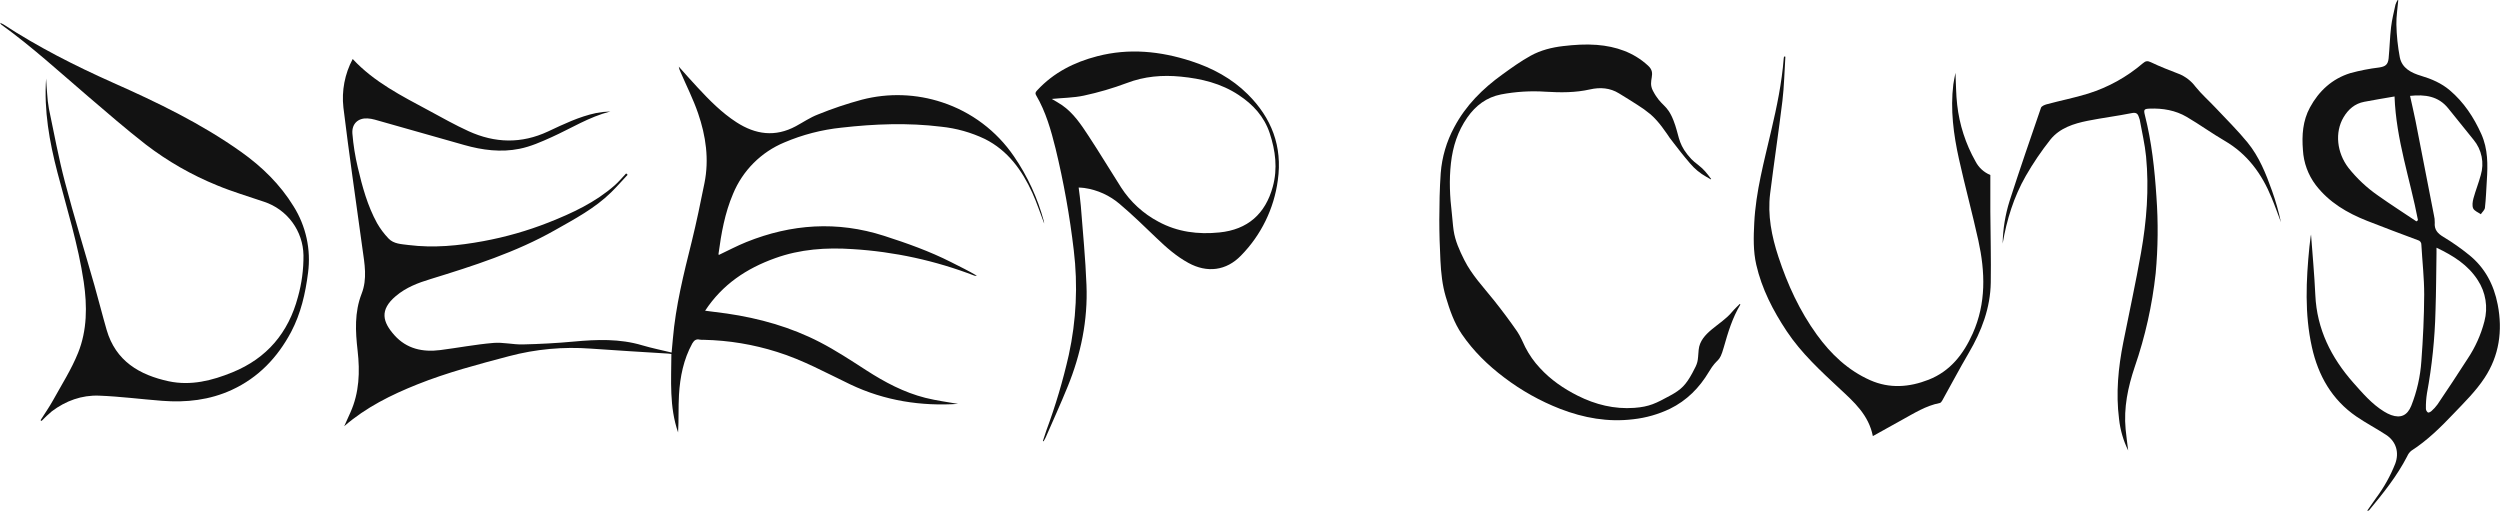
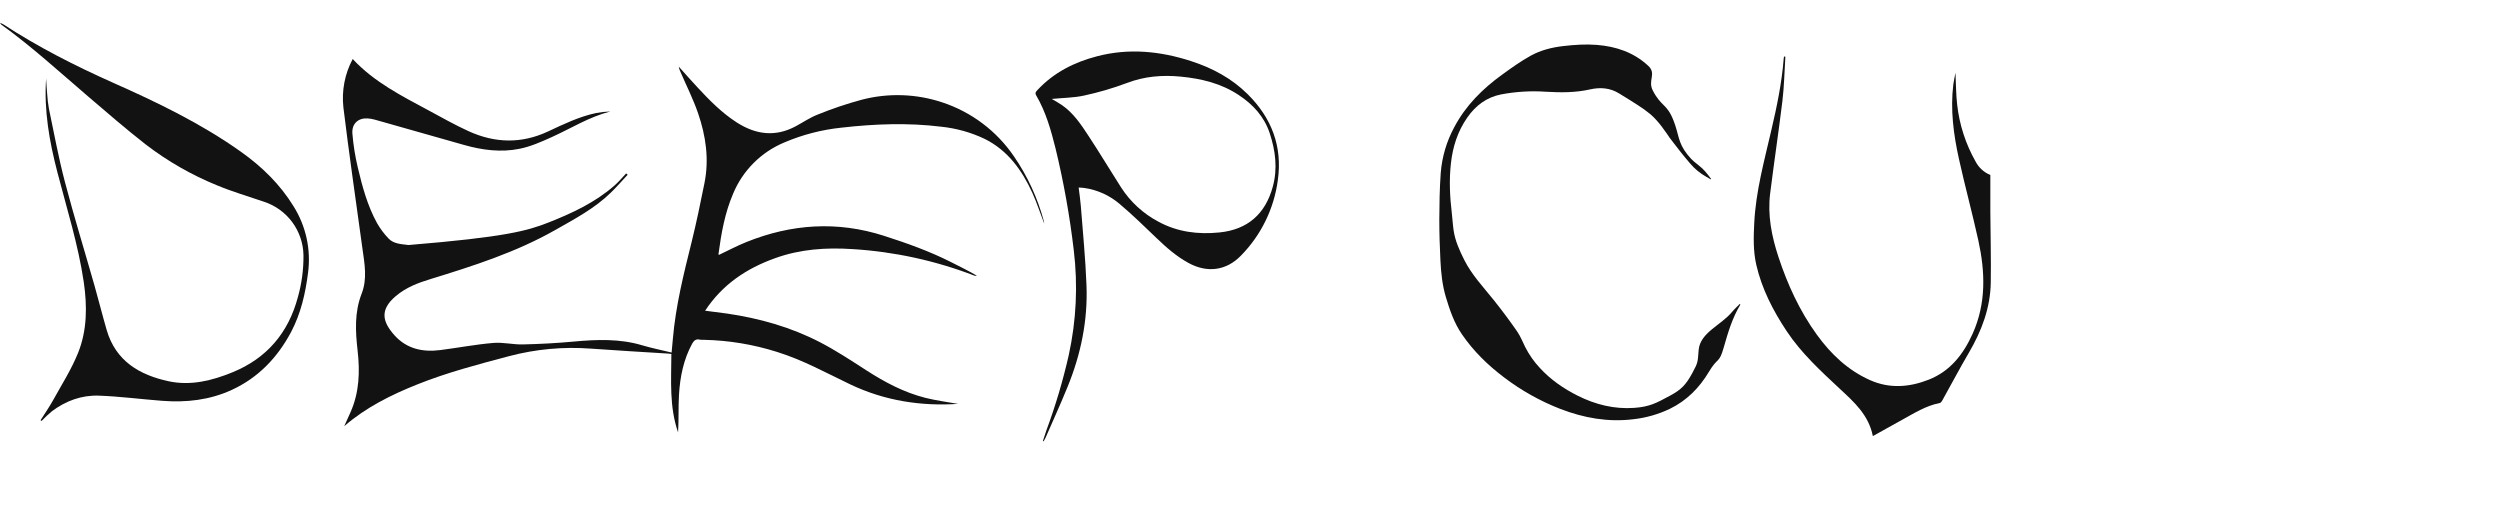
<svg xmlns="http://www.w3.org/2000/svg" width="5052" height="1032" viewBox="0 0 5052 1032" fill="none">
-   <path d="M712.737 119.24C756.218 166.047 811.986 193.919 866.575 223.349C893.204 237.722 919.566 252.665 947.07 265.175C1000.33 289.358 1053.58 290.803 1107.45 265.669C1138.87 250.954 1170.26 235.707 1204.53 228.444C1214.05 226.595 1223.71 225.526 1233.4 225.25C1190.68 236.125 1153.97 259.471 1114.6 277.229C1093.72 286.658 1072.15 296.24 1049.93 300.651C1012.54 308.256 974.954 303.465 938.244 293.046C877.987 275.986 817.718 258.901 757.435 241.79C752.573 240.406 747.571 239.565 742.523 239.281C723.921 238.254 710.721 249.89 712.091 269.7C713.986 292.926 717.662 315.973 723.084 338.637C732.176 377.307 742.637 415.825 761.962 450.959C768.372 462.142 776.113 472.51 785.015 481.834C795.667 493.241 811.644 493.241 825.605 495.142C876.352 501.492 926.68 496.587 976.666 487.309C1021.7 479.024 1065.83 466.405 1108.44 449.628C1156.52 430.616 1203.24 408.904 1242.5 374.265C1250.68 367.04 1257.71 358.371 1265.32 350.424L1268.33 353.2C1257.29 364.987 1246.68 377.155 1235.23 388.448C1202.1 421.034 1161.35 442.517 1121.49 465.103C1042.36 509.971 956.352 537.348 869.961 563.965C844.854 571.57 820.736 580.695 800.003 598.186C766.299 626.552 773.375 650.849 797.112 677.466C821.839 705.033 854.174 711.953 889.742 707.428C925.31 702.903 960.993 696.021 996.828 693.017C1016.42 691.306 1036.54 696.477 1056.36 696.021C1090.79 695.223 1125.29 693.435 1159.57 690.241C1206.17 685.945 1252.31 684.158 1297.96 697.846C1316.98 703.474 1336.5 707.39 1357.19 712.409C1358.14 702.333 1358.98 693.664 1359.7 684.956C1365.41 618.187 1381.57 553.47 1397.74 488.64C1407.44 449.362 1415.58 409.703 1423.57 370.044C1433.27 321.868 1426.42 274.643 1410.71 228.977C1400.9 200.421 1387.13 173.234 1375.11 145.324C1373.38 141.962 1372.21 138.34 1371.65 134.602C1384.2 148.595 1396.56 162.739 1409.38 176.428C1433.5 202.398 1458.27 227.684 1488.28 247.076C1526.85 272.019 1566.61 277.495 1608.26 255.023C1622.98 247.076 1637.1 237.418 1652.58 231.448C1681.72 219.575 1711.58 209.53 1741.98 201.371C1795.37 187.56 1851.61 189.448 1903.95 206.809C1962.99 226.236 2013.97 264.596 2048.97 315.937C2076.37 355.859 2096.81 400.138 2109.41 446.89C2109.75 448.509 2110 450.147 2110.14 451.795C2102.19 431.072 2095.34 409.969 2086.13 389.588C2065.25 343.96 2036.68 304.111 1990.27 280.879C1962.5 267.623 1932.66 259.225 1902.05 256.049C1834.72 247.76 1767.35 250.346 1700.17 257.989C1660.51 262.129 1621.69 272.191 1585.02 287.837C1561.77 297.484 1540.65 311.618 1522.87 329.43C1505.09 347.241 1490.99 368.382 1481.39 391.642C1464.69 430.692 1457.54 471.491 1451.99 512.785C1451.99 513.638 1452.14 514.486 1452.41 515.295C1471.01 506.511 1489.12 496.853 1508.06 489.21C1599.36 452.442 1691.91 446.206 1786.33 476.511C1832.7 491.416 1878.5 507.69 1922.02 529.744C1939.41 538.565 1956.98 547.044 1974.06 557.159C1972.53 557.427 1970.96 557.427 1969.42 557.159C1890.46 526.672 1807.26 508.537 1722.76 503.393C1669.51 499.857 1617.24 503.393 1566.49 521.683C1508.75 542.329 1459.98 574.612 1424.9 627.883C1440.12 629.822 1454.61 631.685 1469.11 633.624C1534.65 643.206 1597.95 661.001 1656.8 691.458C1689.14 708.189 1719.76 728.379 1750.42 748.152C1787.81 772.297 1826.73 793.019 1870.02 803.97C1892.85 809.712 1916.28 812.602 1936.02 816.176C1862.56 821.081 1788.31 810.282 1718.01 776.669C1669.35 753.399 1622.03 727.239 1570.07 711.117C1522.37 696.022 1472.76 687.802 1422.73 686.705C1419.89 686.878 1417.04 686.764 1414.21 686.363C1406.83 684.652 1402.8 687.58 1399 693.968C1381.23 726.326 1374.27 761.612 1372.1 797.772C1370.62 822.982 1371.84 848.344 1370.28 873.82C1352.32 822.184 1356.47 768.722 1356.73 715.337C1354.15 714.995 1352.32 714.653 1350.46 714.539C1298.34 711.231 1246.19 708.303 1194.11 704.5C1138.54 700.304 1082.65 705.445 1028.78 719.71C966.205 736.288 903.627 752.676 843.446 776.745C790.493 797.924 739.556 823.096 695.619 861.234L708.134 833.439C726.09 793.4 727.535 751.269 722.666 708.683C718.215 669.671 716.123 631.077 730.769 593.547C742.523 563.471 736.741 533.128 732.481 502.785C725.633 453.962 718.862 405.14 712.167 356.318C705.89 309.967 699.499 263.654 693.945 217.227C690.156 183.417 696.708 149.253 712.737 119.24V119.24Z" fill="#121212" />
-   <path d="M4846.42 0.456C4845.09 16.806 4842.24 33.195 4842.62 49.469C4843.08 71.829 4845.41 94.112 4849.58 116.086C4854.11 137.988 4872.94 147.38 4892.6 153.235C4913.76 159.547 4933.65 168.103 4950.54 182.437C4979.07 206.659 4999.01 237.039 5014.26 270.919C5027.88 301.337 5027.42 332.935 5025.37 364.951C5024.19 383.24 5023.62 401.606 5021.56 419.819C5021.07 424.42 5016.12 428.527 5013.23 432.899C5007.87 429.097 5000.18 426.283 4997.79 421.074C4995.39 415.865 4996.57 407.385 4998.32 400.959C5002.62 385.142 5008.82 369.818 5013.08 354C5016.77 341.828 5017.39 328.931 5014.87 316.463C5012.35 303.995 5006.79 292.344 4998.66 282.554C4981.66 261.375 4964.43 240.309 4947.5 219.092C4927.53 194.149 4900.59 190.575 4870.24 193.731C4874.04 210.803 4877.85 227.381 4881.27 244.036C4893.77 307.409 4906.16 370.933 4918.43 434.61C4919.69 439.58 4920.27 444.696 4920.15 449.82C4918.97 463.927 4925.7 471.645 4937.57 478.718C4955.69 489.633 4973.02 501.792 4989.46 515.106C5021.53 540.924 5039.56 575.184 5047.36 615.451C5057.66 668.456 5050.32 718.951 5020.73 763.743C5003.38 790.17 4980.18 812.984 4958.19 835.988C4932.05 863.479 4904.93 890.248 4872.71 910.933C4869.1 913.925 4866.26 917.748 4864.45 922.074C4843.95 961.922 4816.14 996.6 4787.73 1030.82C4787.23 1031.37 4786.58 1031.77 4785.87 1031.96C4785.15 1032.14 4784.4 1032.12 4783.69 1031.89C4789.7 1023.29 4795.64 1014.7 4801.72 1006.18C4817.59 984.936 4830.56 961.678 4840.3 937.017C4848.67 914.507 4842.24 892.149 4821.89 878.803C4802.18 865.875 4781.14 854.962 4761.74 841.654C4712.29 807.698 4684.71 759.066 4671.93 701.65C4656.94 634.349 4660.17 566.438 4666.87 498.528C4667.55 491.608 4668.47 484.688 4669.38 477.805C4669.56 476.525 4669.82 475.255 4670.14 474.003C4673.03 513.7 4676.95 554.917 4678.81 596.211C4681.93 665.262 4710.84 722.678 4755.62 773.439C4774.64 794.77 4792.98 816.444 4817.63 831.577C4822.15 834.441 4826.96 836.836 4831.97 838.726C4851.67 845.76 4864.91 839.296 4872.71 819.942C4884.15 791.079 4891.03 760.613 4893.1 729.636C4896.45 684.844 4898.62 639.938 4898.81 595.032C4898.81 561.609 4895 528.149 4893.1 494.688C4893.23 492.543 4892.59 490.424 4891.3 488.704C4890.01 486.985 4888.16 485.777 4886.06 485.296C4851.83 472.596 4817.59 459.668 4783.35 446.246C4743.14 430.352 4706.74 409.096 4679.73 374.001C4664.2 353.474 4655.15 328.783 4653.75 303.087C4651.35 273.276 4653.4 244.074 4667.9 217.267C4686.04 183.768 4712.82 159.167 4749.53 147.76C4768.68 142.537 4788.18 138.724 4807.89 136.353C4820.1 134.452 4825.5 130.953 4826.91 118.139C4828.96 97.036 4829.42 75.781 4831.89 54.754C4833.68 39.545 4837.52 24.335 4840.76 9.354C4841.89 6.088 4843.37 2.952 4845.17 0L4846.42 0.456ZM4923.68 500.543C4923.68 505.639 4923.68 508.985 4923.68 512.331C4923.08 550.925 4922.96 589.519 4921.67 628.075C4920.33 684.009 4914.56 739.749 4904.4 794.77C4902.77 805.081 4902.06 815.514 4902.27 825.95C4902.33 827.447 4902.73 828.911 4903.44 830.229C4904.15 831.547 4905.16 832.685 4906.38 833.555C4907.75 834.391 4911.7 832.338 4913.6 830.589C4918.11 826.611 4922.17 822.148 4925.7 817.28C4946.17 786.861 4966.71 756.062 4986.57 724.997C5002.02 701.905 5013.48 676.376 5020.46 649.482C5024.24 635.41 5024.99 620.7 5022.68 606.315C5020.36 591.931 5015.03 578.199 5007.03 566.02C4987.17 535.221 4957.88 516.817 4923.68 500.543V500.543ZM4883.21 447.31L4886.25 444.915C4870.46 362.403 4842.01 282.326 4838.89 194.947C4817.17 198.75 4797.35 201.906 4777.68 205.708C4758.66 209.32 4745.39 220.917 4735.84 237.001C4717.88 267.42 4722.18 308.524 4745.77 339.209C4762.93 360.804 4783.18 379.754 4805.87 395.446C4831.21 413.393 4857.38 430.086 4883.21 447.424V447.31Z" fill="#121212" />
+   <path d="M712.737 119.24C756.218 166.047 811.986 193.919 866.575 223.349C893.204 237.722 919.566 252.665 947.07 265.175C1000.33 289.358 1053.58 290.803 1107.45 265.669C1138.87 250.954 1170.26 235.707 1204.53 228.444C1214.05 226.595 1223.71 225.526 1233.4 225.25C1190.68 236.125 1153.97 259.471 1114.6 277.229C1093.72 286.658 1072.15 296.24 1049.93 300.651C1012.54 308.256 974.954 303.465 938.244 293.046C877.987 275.986 817.718 258.901 757.435 241.79C752.573 240.406 747.571 239.565 742.523 239.281C723.921 238.254 710.721 249.89 712.091 269.7C713.986 292.926 717.662 315.973 723.084 338.637C732.176 377.307 742.637 415.825 761.962 450.959C768.372 462.142 776.113 472.51 785.015 481.834C795.667 493.241 811.644 493.241 825.605 495.142C1021.7 479.024 1065.83 466.405 1108.44 449.628C1156.52 430.616 1203.24 408.904 1242.5 374.265C1250.68 367.04 1257.71 358.371 1265.32 350.424L1268.33 353.2C1257.29 364.987 1246.68 377.155 1235.23 388.448C1202.1 421.034 1161.35 442.517 1121.49 465.103C1042.36 509.971 956.352 537.348 869.961 563.965C844.854 571.57 820.736 580.695 800.003 598.186C766.299 626.552 773.375 650.849 797.112 677.466C821.839 705.033 854.174 711.953 889.742 707.428C925.31 702.903 960.993 696.021 996.828 693.017C1016.42 691.306 1036.54 696.477 1056.36 696.021C1090.79 695.223 1125.29 693.435 1159.57 690.241C1206.17 685.945 1252.31 684.158 1297.96 697.846C1316.98 703.474 1336.5 707.39 1357.19 712.409C1358.14 702.333 1358.98 693.664 1359.7 684.956C1365.41 618.187 1381.57 553.47 1397.74 488.64C1407.44 449.362 1415.58 409.703 1423.57 370.044C1433.27 321.868 1426.42 274.643 1410.71 228.977C1400.9 200.421 1387.13 173.234 1375.11 145.324C1373.38 141.962 1372.21 138.34 1371.65 134.602C1384.2 148.595 1396.56 162.739 1409.38 176.428C1433.5 202.398 1458.27 227.684 1488.28 247.076C1526.85 272.019 1566.61 277.495 1608.26 255.023C1622.98 247.076 1637.1 237.418 1652.58 231.448C1681.72 219.575 1711.58 209.53 1741.98 201.371C1795.37 187.56 1851.61 189.448 1903.95 206.809C1962.99 226.236 2013.97 264.596 2048.97 315.937C2076.37 355.859 2096.81 400.138 2109.41 446.89C2109.75 448.509 2110 450.147 2110.14 451.795C2102.19 431.072 2095.34 409.969 2086.13 389.588C2065.25 343.96 2036.68 304.111 1990.27 280.879C1962.5 267.623 1932.66 259.225 1902.05 256.049C1834.72 247.76 1767.35 250.346 1700.17 257.989C1660.51 262.129 1621.69 272.191 1585.02 287.837C1561.77 297.484 1540.65 311.618 1522.87 329.43C1505.09 347.241 1490.99 368.382 1481.39 391.642C1464.69 430.692 1457.54 471.491 1451.99 512.785C1451.99 513.638 1452.14 514.486 1452.41 515.295C1471.01 506.511 1489.12 496.853 1508.06 489.21C1599.36 452.442 1691.91 446.206 1786.33 476.511C1832.7 491.416 1878.5 507.69 1922.02 529.744C1939.41 538.565 1956.98 547.044 1974.06 557.159C1972.53 557.427 1970.96 557.427 1969.42 557.159C1890.46 526.672 1807.26 508.537 1722.76 503.393C1669.51 499.857 1617.24 503.393 1566.49 521.683C1508.75 542.329 1459.98 574.612 1424.9 627.883C1440.12 629.822 1454.61 631.685 1469.11 633.624C1534.65 643.206 1597.95 661.001 1656.8 691.458C1689.14 708.189 1719.76 728.379 1750.42 748.152C1787.81 772.297 1826.73 793.019 1870.02 803.97C1892.85 809.712 1916.28 812.602 1936.02 816.176C1862.56 821.081 1788.31 810.282 1718.01 776.669C1669.35 753.399 1622.03 727.239 1570.07 711.117C1522.37 696.022 1472.76 687.802 1422.73 686.705C1419.89 686.878 1417.04 686.764 1414.21 686.363C1406.83 684.652 1402.8 687.58 1399 693.968C1381.23 726.326 1374.27 761.612 1372.1 797.772C1370.62 822.982 1371.84 848.344 1370.28 873.82C1352.32 822.184 1356.47 768.722 1356.73 715.337C1354.15 714.995 1352.32 714.653 1350.46 714.539C1298.34 711.231 1246.19 708.303 1194.11 704.5C1138.54 700.304 1082.65 705.445 1028.78 719.71C966.205 736.288 903.627 752.676 843.446 776.745C790.493 797.924 739.556 823.096 695.619 861.234L708.134 833.439C726.09 793.4 727.535 751.269 722.666 708.683C718.215 669.671 716.123 631.077 730.769 593.547C742.523 563.471 736.741 533.128 732.481 502.785C725.633 453.962 718.862 405.14 712.167 356.318C705.89 309.967 699.499 263.654 693.945 217.227C690.156 183.417 696.708 149.253 712.737 119.24V119.24Z" fill="#121212" />
  <path d="M81.864 849.258C90.385 835.835 99.553 822.641 107.2 808.914C124.698 777.241 144.442 746.327 157.832 712.943C176.168 667.314 176.358 618.53 169.245 569.822C158.06 494.307 135.008 421.529 115.987 348.182C99.858 286.241 88.674 223.388 93.162 158.786C93.847 168.824 94.342 178.9 95.255 188.939C95.857 199.344 97.076 209.705 98.907 219.966C109.292 269.397 118.384 319.094 131.242 367.878C149.577 437.689 170.918 506.74 190.7 576.21C199.259 606.248 206.791 636.553 215.464 666.554C233.724 729.635 281.846 757.811 341.266 770.549C385.736 779.94 428.76 769.142 469.883 752.297C539.422 723.894 582.827 672.448 602.037 600.203C609.769 572.741 613.548 544.317 613.259 515.79C612.844 491.768 604.97 468.469 590.726 449.116C576.482 429.763 556.573 415.313 533.754 407.765C502.027 396.928 469.769 387.498 438.879 374.646C387.326 353.695 338.821 325.918 294.666 292.059C254.571 260.841 216.111 227.419 177.499 194.414C119.829 145.097 63.909 93.766 2.206 49.43C1.364 48.361 0.626 47.216 0 46.008C2.216 46.873 4.376 47.877 6.467 49.012C76.729 94.868 151.023 132.664 227.79 166.885C317.871 206.848 406.582 249.624 487.229 306.926C529.379 336.851 566.088 372.669 593.174 416.815C618.342 456.84 628.718 504.401 622.503 551.266C617.216 593.092 607.934 633.511 588.266 670.85C560.839 722.449 522.151 763.096 468.513 787.849C423.777 808.496 376.264 813.743 327.761 809.979C285.156 806.709 242.702 801.12 200.096 799.523C165.136 798.23 132.877 809.941 104.727 831.196C97.483 837.281 90.575 843.755 84.033 850.588L81.864 849.258Z" fill="#121212" />
  <path d="M3516.96 615.428C3500.81 642.233 3491.9 671.883 3483.47 701.67C3473.86 735.803 3471.61 720.67 3453.38 751.322C3434.2 783.566 3408.73 809.393 3374.56 826.095C3351.32 837.206 3326.37 844.337 3300.76 847.189C3249.48 853.47 3200.39 844.641 3152.68 826.186C3112.34 810.455 3074.38 789.195 3039.9 763.018C3006.89 738.215 2977.46 709.52 2954.07 675.274C2938.46 652.405 2929.58 626.441 2921.72 600.068C2914.59 576.107 2912.08 551.463 2910.83 526.728C2909.42 499.126 2908.55 471.456 2908.55 443.808C2908.69 412.565 2909.19 381.254 2911.38 350.102C2913.87 317.539 2923.18 285.862 2938.71 257.124C2961.99 213.093 2996.23 179.074 3036.16 150.38C3054.62 137.023 3073.39 123.506 3093.34 112.515C3113.3 101.524 3135.78 95.79 3158.77 93.128C3181.41 90.511 3204.05 88.918 3226.86 90.716C3265.86 93.81 3301.37 105.848 3330.55 132.79C3348.43 149.265 3329 161.993 3340.2 183.383C3357.56 216.447 3368.14 208.878 3381.81 243.466C3392.97 271.819 3390.42 287.647 3409.62 311.881C3422.47 328.106 3424.94 326.881 3439.63 340.031C3447.2 346.808 3457.9 361.665 3457.9 361.665L3456.85 362.447C3456.85 362.447 3455.46 361.269 3448.03 357.242C3435.46 350.229 3424.28 340.974 3415.05 329.936C3388.92 299.58 3366.09 266.79 3377.84 283.998C3365.11 265.157 3352.56 246.043 3335.31 230.956C3326.76 223.864 3317.72 217.371 3308.27 211.523C3296.29 203.695 3283.99 196.323 3271.82 188.768C3253.49 177.39 3233.46 176.07 3213.17 180.667C3183.55 187.357 3153.94 187.175 3123.87 185.377C3093.56 183.302 3063.11 185.13 3033.27 190.816C3004.09 196.596 2982.13 213.207 2965.25 237.282C2945.75 265.112 2935.84 296.172 2932.06 329.645C2928.23 363.573 2929.78 397.319 2933.86 431.088C2935.23 442.465 2935.77 454.071 2937.44 465.471C2940.58 486.861 2949.42 506.225 2959.05 525.408C2974.32 555.764 2997.51 580.021 3018.44 606.235C3034.87 626.745 3050.59 647.808 3065.6 669.426C3072.43 679.301 3076.99 690.838 3082.32 701.67C3090.16 717.016 3100.13 731.18 3111.93 743.744C3133.66 767.432 3159.77 785.363 3188.31 799.676C3224.17 817.676 3262.21 827.142 3302.53 824.229C3333.51 821.954 3346.86 814.718 3374.56 799.676C3398.1 787.115 3406.97 777.307 3419.8 753.936C3431.83 731.727 3430.61 732.073 3432.67 706.907C3436.04 671.704 3478.05 657.206 3500.08 630.378C3504.82 624.621 3510.47 619.569 3515.68 614.199L3516.96 615.428Z" fill="#121212" />
  <path d="M2107.47 891.161C2109.79 884.051 2111.96 876.941 2114.47 869.906C2132.96 820.081 2148.11 769.08 2159.82 717.241C2175 647.859 2178.41 576.418 2169.9 505.906C2161.79 436.565 2149.48 367.78 2133.04 299.932C2123.83 262.897 2113.44 226.09 2093.93 192.743C2091.15 188.028 2093.05 185.632 2096.14 182.324C2129.27 146.582 2170.77 125.669 2217.3 113.616C2281.55 96.923 2344.73 103.311 2407.01 123.502C2449.92 137.38 2489.18 158.446 2521.36 190.385C2569.59 238.219 2591.89 295.749 2582.22 364.23C2574.57 421.626 2548.5 474.994 2507.93 516.324C2478.07 547.351 2439.15 551.99 2401.41 531.229C2377.3 518.035 2357.02 500.202 2337.35 481.304C2312.93 457.92 2288.7 434.193 2262.87 412.406C2242.57 394.932 2217.68 383.637 2191.16 379.857C2187.78 379.363 2184.39 379.287 2179.75 378.945C2181.31 391.911 2183.17 403.964 2184.12 416.094C2188.23 469.327 2193.52 522.56 2195.54 575.793C2198.47 646.935 2184.39 715.568 2157.5 781.387C2143.5 815.875 2127.98 849.83 2113.1 884.051C2111.92 886.751 2110.25 889.26 2108.8 891.846L2107.47 891.161ZM2125.35 199.929C2132.39 204.112 2139.58 207.914 2146.24 212.553C2169.4 228.637 2184.7 251.794 2199.76 274.722C2222.32 308.943 2243.43 344.343 2265.61 378.945C2284.38 407.991 2310.28 431.739 2340.85 447.92C2379.58 468.985 2421.23 474.08 2464.18 469.745C2521.24 464.004 2557.04 432.406 2572.07 377.272C2582.11 340.465 2577.51 304.608 2565.83 269.132C2554.72 235.748 2532.43 211.26 2503.1 191.982C2467.49 168.408 2427.82 158.902 2386.08 154.833C2348.73 151.221 2312.74 154.149 2277.13 167.761C2248.8 178.377 2219.72 186.892 2190.13 193.237C2169.21 197.724 2147.11 197.724 2125.35 199.929Z" fill="#121212" />
  <path d="M3951.62 147.116C3952.77 169.93 3952.61 190.881 3955.05 211.49C3959.52 251.784 3972.12 290.755 3992.06 326.055C3998.44 338.544 4009.09 348.327 4022.08 353.623C4022.08 378.148 4022.08 402.825 4022.08 427.503C4022.38 475.298 4023.71 523.132 4022.95 570.928C4022.15 622.374 4004.39 668.953 3978.56 713.022C3959.95 744.772 3942.76 777.396 3924.8 809.564C3923.74 811.503 3921.84 814.013 3919.97 814.393C3891.67 819.831 3867.93 835.192 3843.36 848.614C3824.03 859.299 3804.79 870.06 3784.66 881.239C3776.25 838.69 3746.81 812.568 3718.43 786.18C3679.52 749.867 3640.26 713.935 3610.55 669.257C3582.93 627.659 3560.26 583.78 3549.04 534.805C3542.72 507.124 3543.56 478.911 3544.97 450.735C3548.12 387.045 3565.01 325.941 3579.2 264.419C3590.61 216.053 3600.7 167.459 3604.58 117.8C3604.58 116.621 3604.96 115.442 3605.15 114.264L3607.88 114.492C3605.98 144.302 3605.45 174.303 3601.91 203.885C3594.3 266.396 3584.91 328.641 3577.11 391.076C3571.67 434.917 3580.15 477.39 3593.77 518.873C3612.22 574.996 3636.72 628.343 3671.49 676.367C3699.83 715.494 3734.3 748.308 3779.11 768.232C3818.4 785.685 3858.16 782.681 3897.26 767.358C3941.28 750.095 3967.79 715.608 3986.47 673.972C4013.86 612.792 4011.77 549.558 3997.88 486.097C3985.75 430.963 3970.87 376.437 3958.66 321.341C3947.71 271.91 3941.05 221.642 3947.25 170.729C3948.12 163.504 3949.91 156.204 3951.62 147.116Z" fill="#121212" />
-   <path d="M4046.95 492.251C4047.48 462.821 4052.26 433.62 4061.14 405.557C4081.38 342.666 4102.99 280.079 4124.44 217.758C4125.58 214.45 4131.71 211.903 4135.85 210.762C4163.89 203.157 4192.42 197.644 4220.04 189.051C4260.57 176.29 4298.09 155.466 4330.36 127.833C4335.91 123.118 4339.6 122.433 4346.72 125.855C4365.13 134.753 4384.34 142.015 4403.44 149.468C4416.6 154.82 4428.04 163.67 4436.53 175.058C4448.93 190.496 4464.04 203.728 4477.65 218.253C4499.3 241.257 4521.86 263.577 4541.87 287.988C4565.3 316.658 4578.99 351.031 4591.32 385.595C4598.74 406.349 4604.76 427.576 4609.35 449.132C4603.08 432.516 4597.22 415.786 4590.33 399.359C4570.7 351.374 4541.64 311.335 4495.72 284.604C4469.63 269.395 4445.05 251.561 4418.99 236.276C4396.17 222.854 4370.45 218.481 4344.05 219.508C4332.64 219.964 4331.61 221.523 4334.39 232.626C4348.12 286.809 4354.1 342.058 4357.71 397.648C4361.45 449.138 4360.94 500.847 4356.19 552.253C4349.2 616.706 4335 680.172 4313.85 741.458C4300.08 782.41 4291.37 823.855 4295.44 867.24C4296.73 881.043 4298.71 894.77 4300.61 910.321C4290.78 890.295 4284.53 868.7 4282.16 846.518C4275.58 794.463 4280.6 742.903 4290.76 691.761C4302.7 631.532 4315.9 571.569 4326.52 511.111C4337.93 446.737 4343.06 381.831 4336.79 316.354C4334.35 291.334 4328.38 266.619 4323.97 241.827C4323.47 240.003 4322.86 238.213 4322.14 236.466C4319.86 229.09 4316.32 226.884 4307.69 228.595C4278.28 234.489 4248.42 238.177 4219.01 244.033C4190.44 249.736 4162.22 258.748 4143.46 282.056C4125.1 305.258 4108.48 329.787 4093.74 355.442C4069.4 397.953 4055.17 444.113 4046.95 492.251Z" fill="#121212" />
</svg>